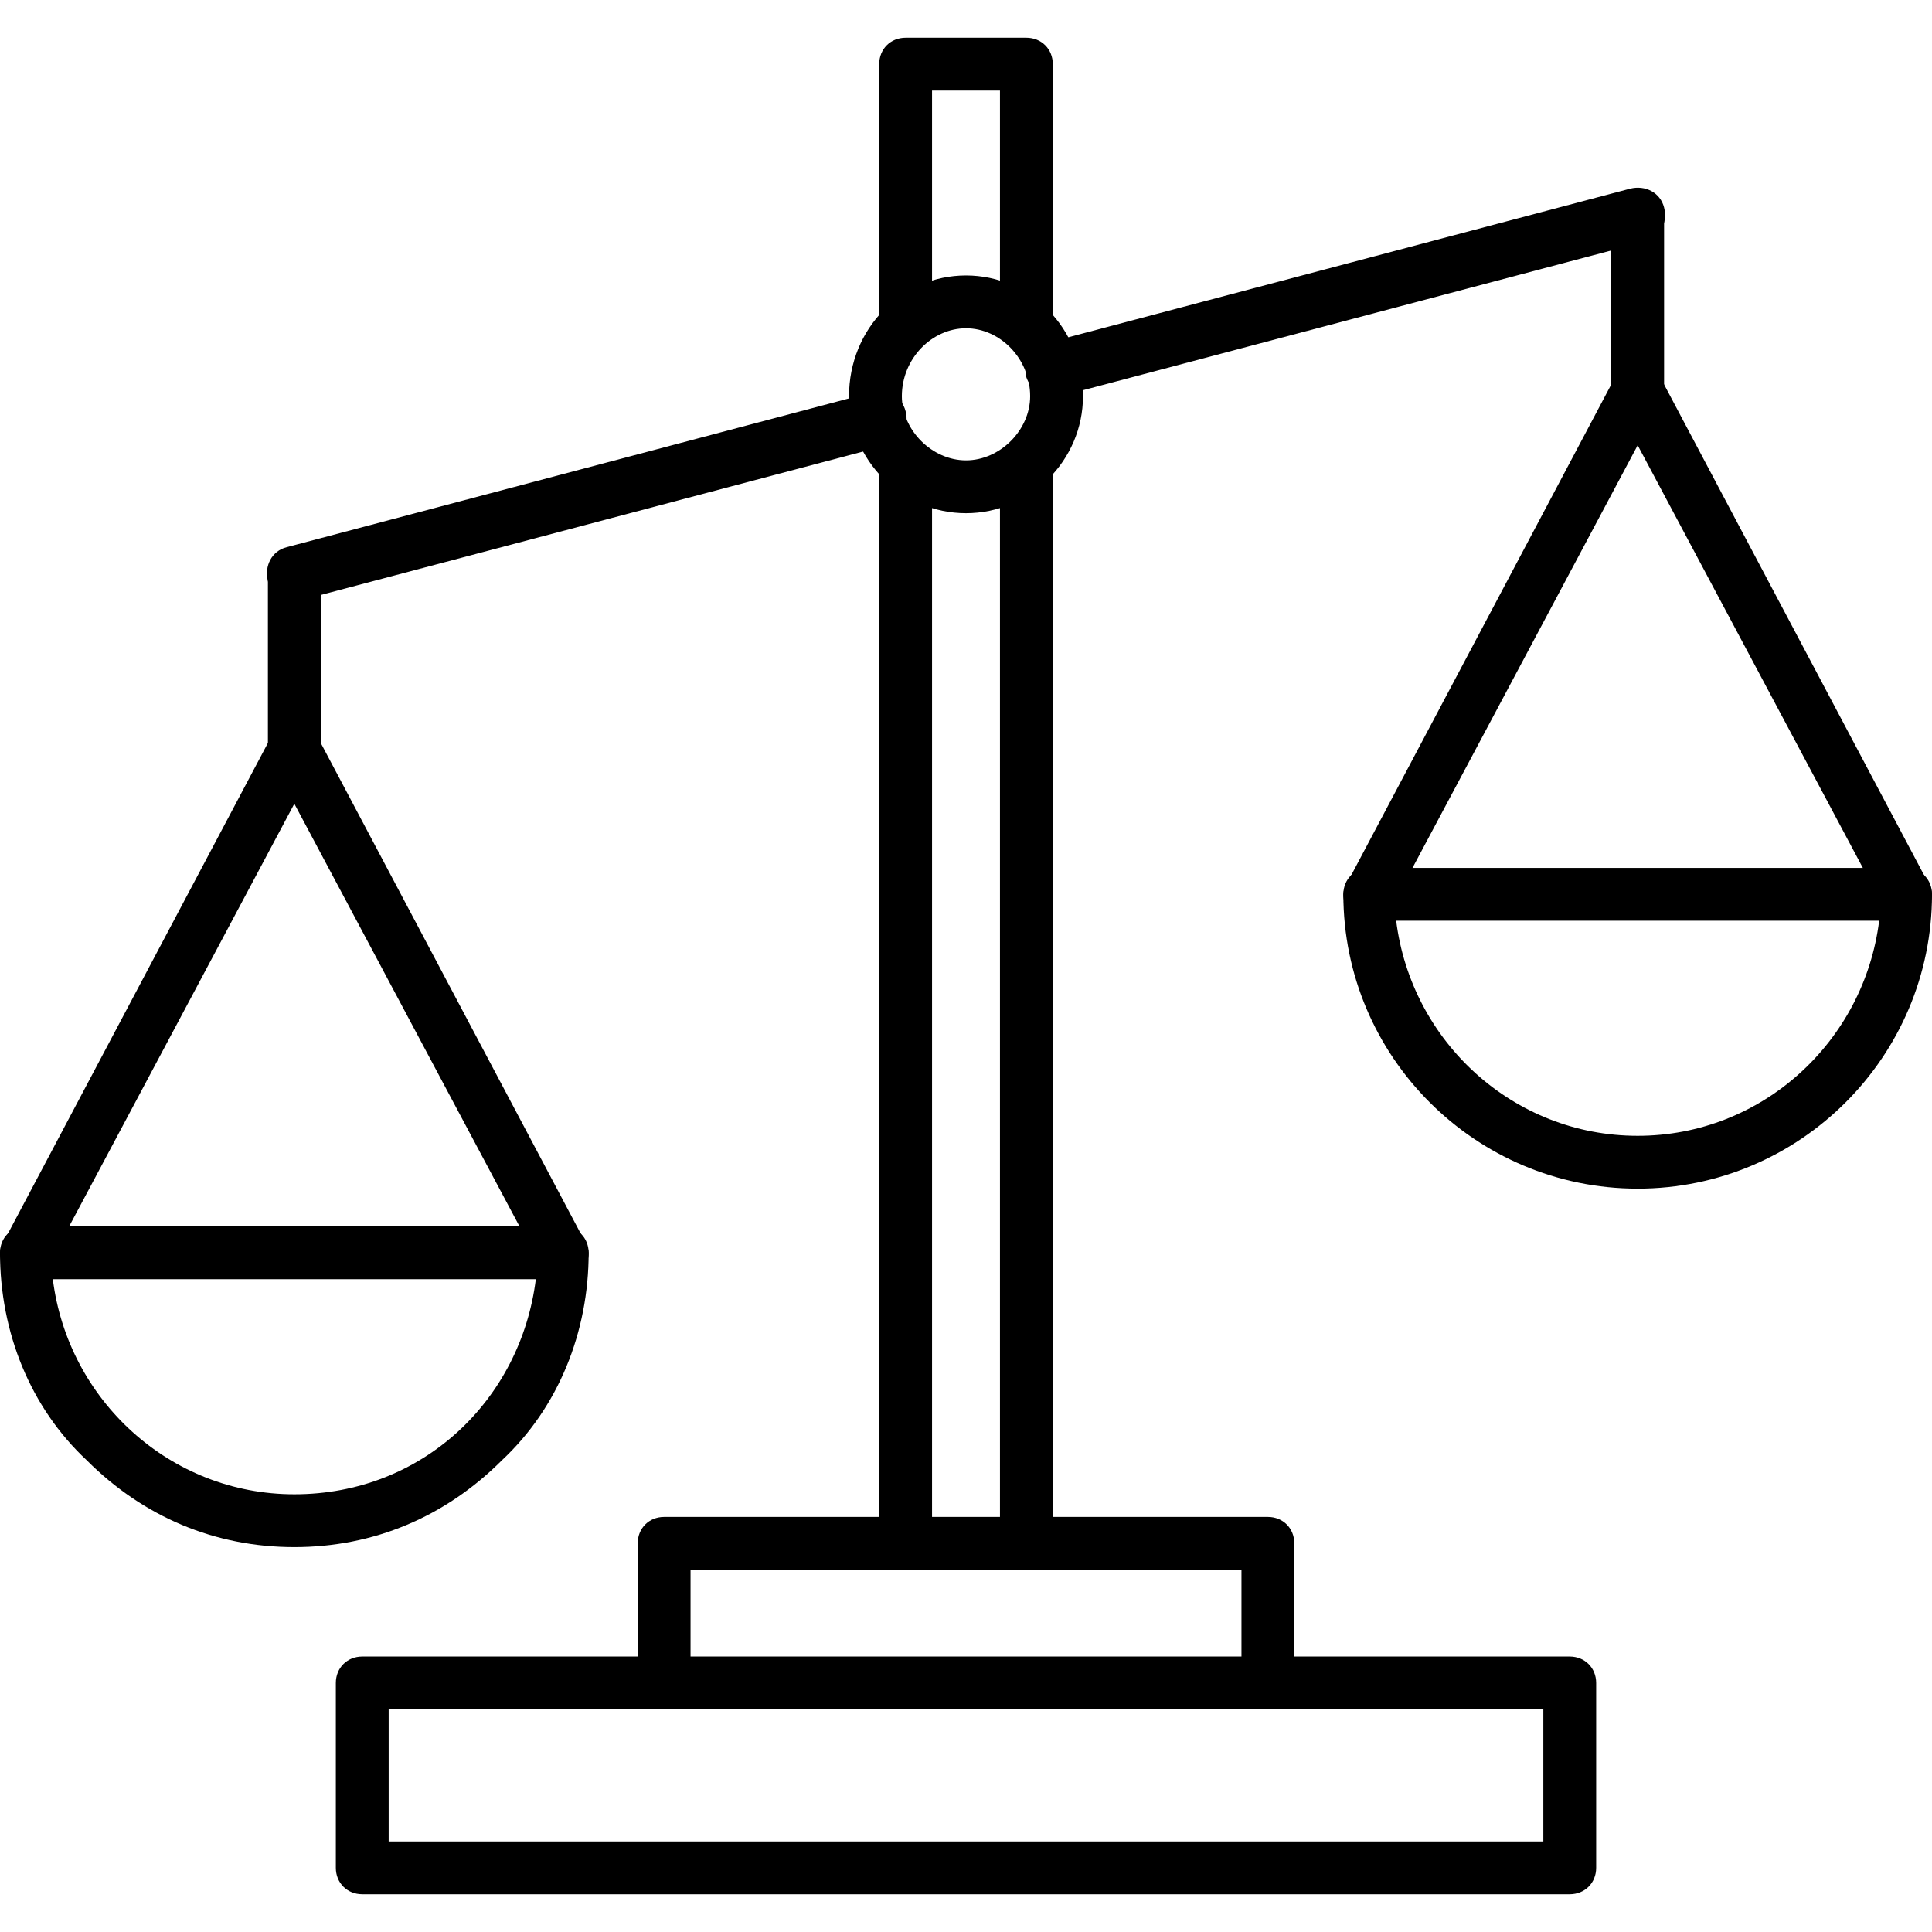
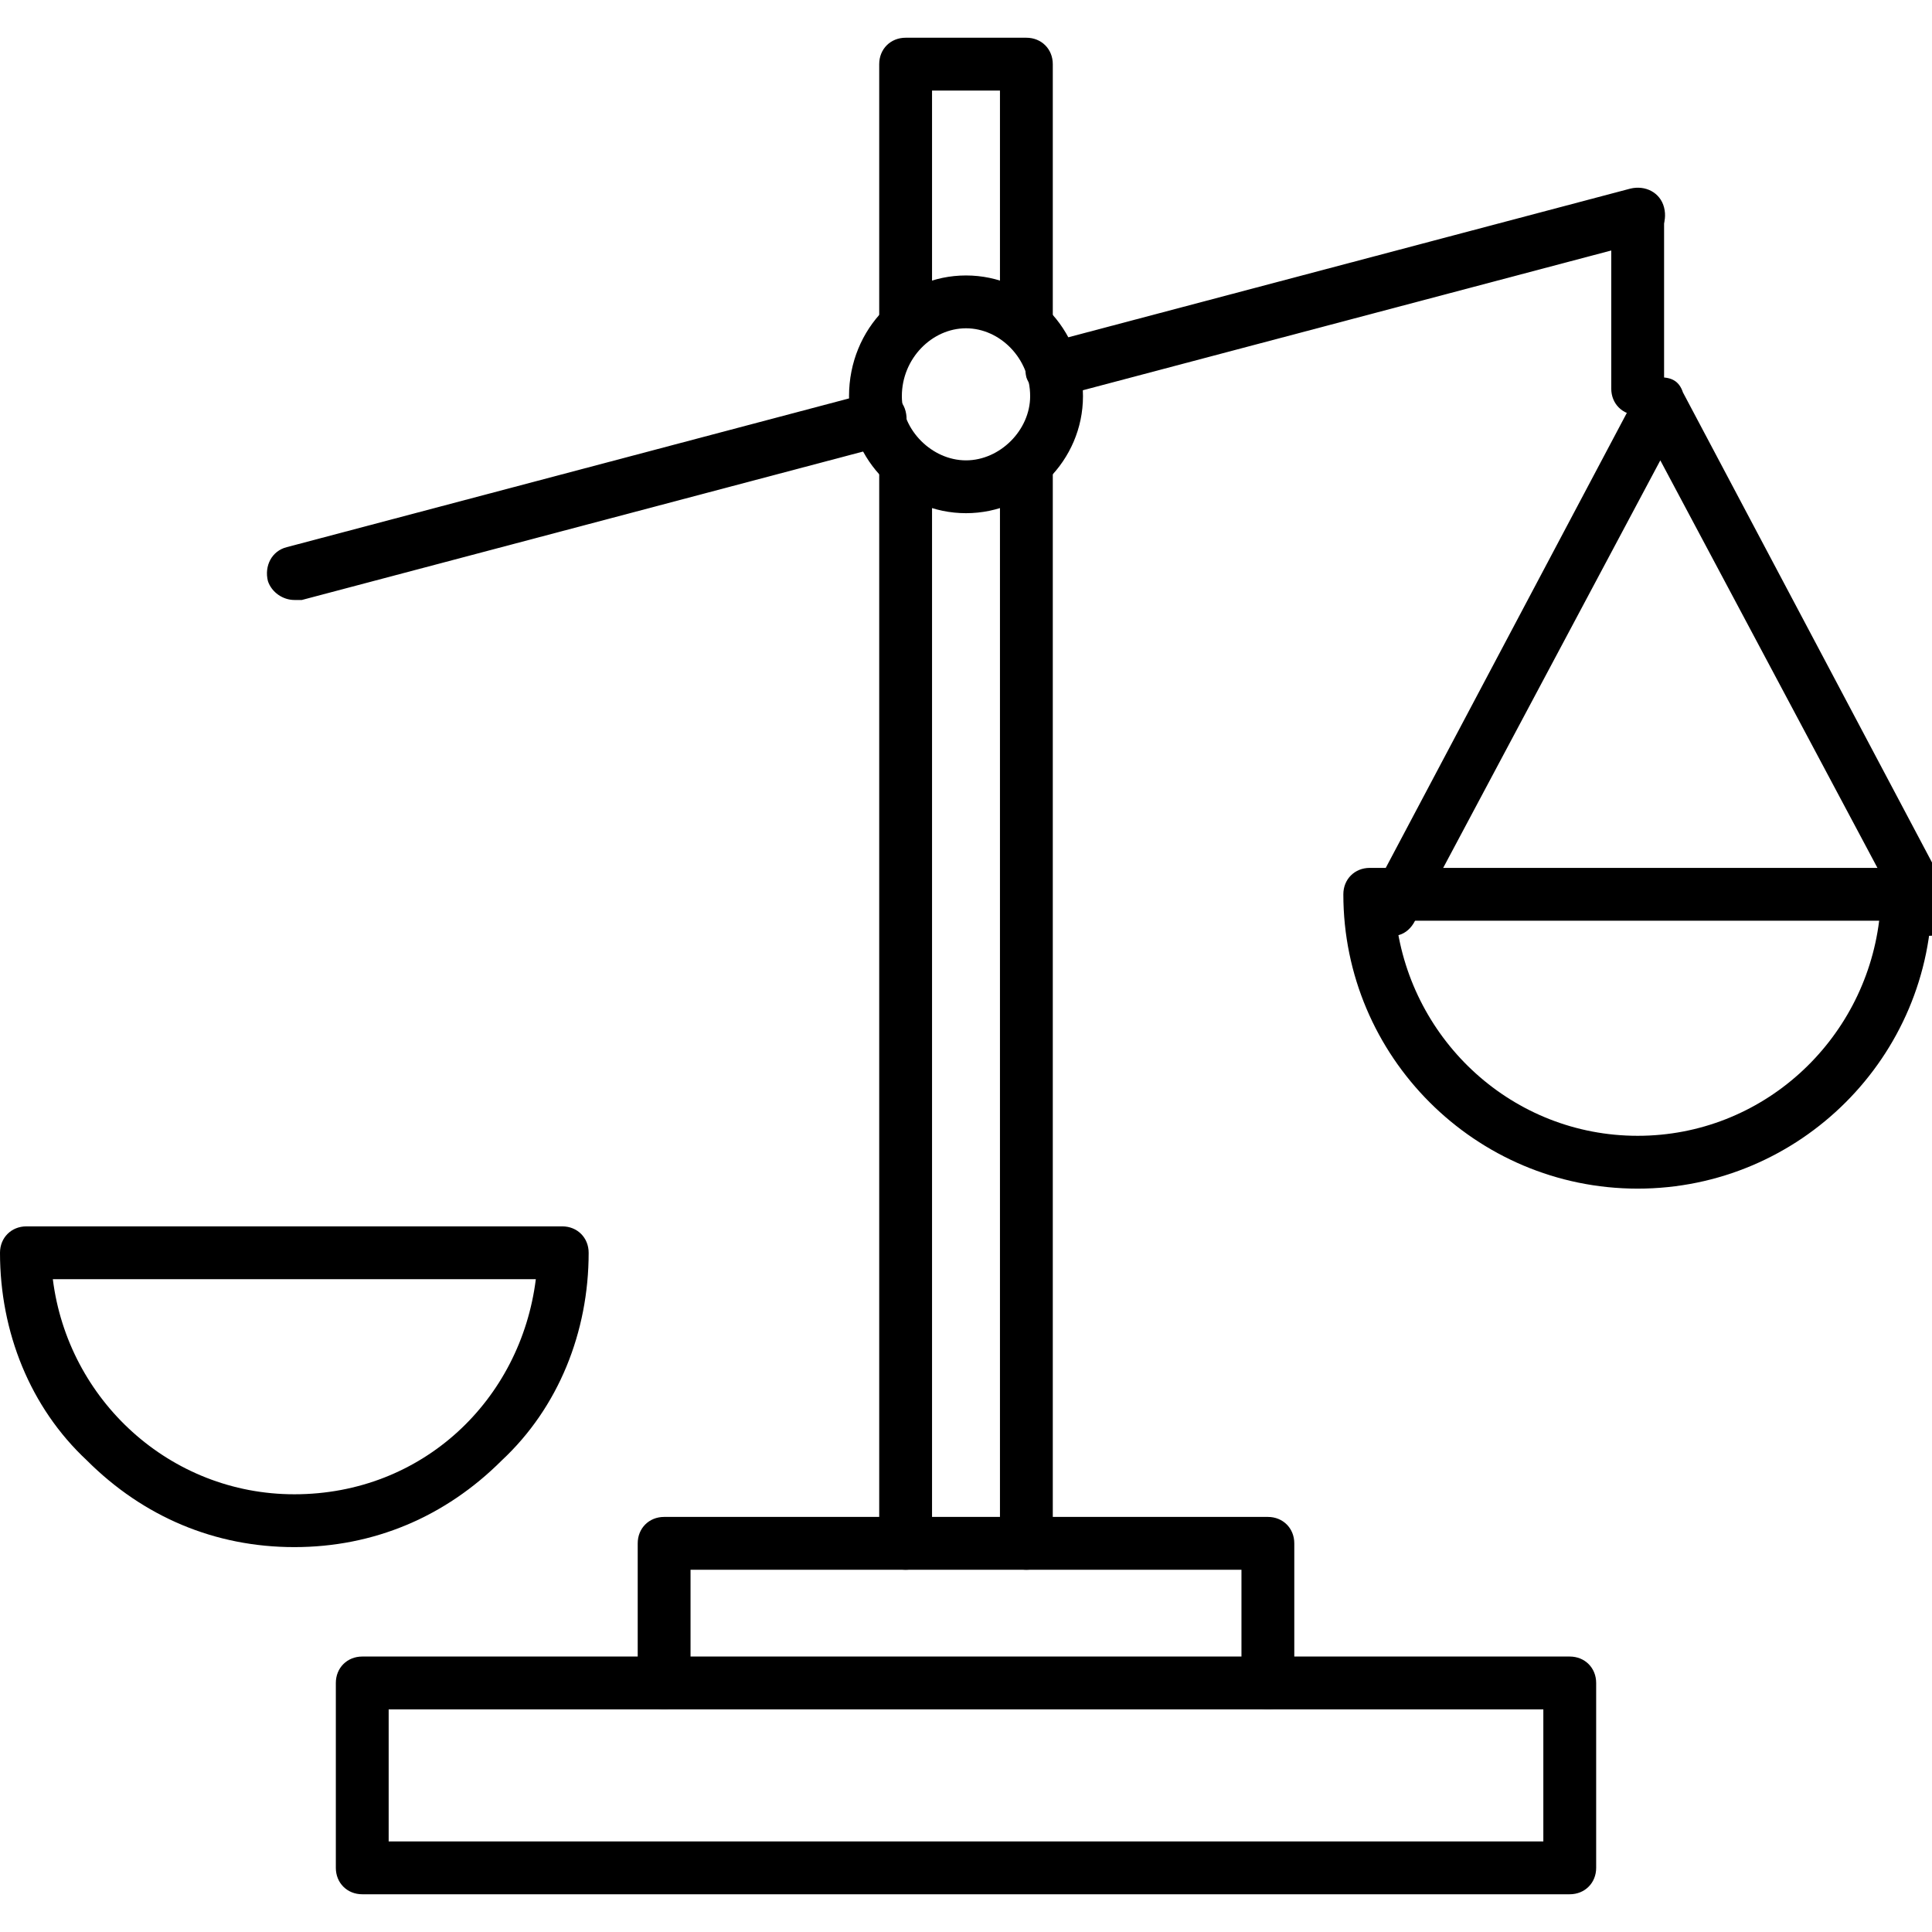
<svg xmlns="http://www.w3.org/2000/svg" clip-rule="evenodd" fill-rule="evenodd" height="512" image-rendering="optimizeQuality" shape-rendering="geometricPrecision" text-rendering="geometricPrecision" viewBox="0 0 512 512" width="512">
  <g id="Layer_x0020_1">
    <g id="_302212432">
      <g>
        <g>
          <path d="m272 416c-4 0-7-3-7-7v-286c0-4 3-7 7-7s7 3 7 7v286c0 4-3 7-7 7zm-32 0c-4 0-7-3-7-7v-286c0-4 3-7 7-7s7 3 7 7v286c0 4-3 7-7 7zm32-323c-4 0-7-3-7-7v-62h-18v62c0 4-3 7-7 7s-7-3-7-7v-69c0-4 3-7 7-7h32c4 0 7 3 7 7v69c0 4-3 7-7 7z" />
        </g>
        <g>
          <path d="m78 410c-21 0-40-8-55-23-15-14-23-34-23-55 0-4 3-7 7-7h142c4 0 7 3 7 7 0 21-8 41-23 55-15 15-34 23-55 23zm-64-71c4 32 31 57 64 57 34 0 60-25 64-57z" />
        </g>
        <g>
-           <path d="m149 339c-2 0-5-1-6-4l-65-122-65 122c-2 4-6 5-9 3-4-2-5-6-3-9l71-134c1-3 3-4 6-4s5 1 6 4l71 134c2 3 1 7-3 9-1 1-2 1-3 1z" />
-         </g>
+           </g>
        <g>
-           <path d="m78 205c-4 0-7-3-7-7v-46c0-4 3-7 7-7s7 3 7 7v46c0 4-3 7-7 7z" />
-         </g>
+           </g>
        <g>
          <path d="m434 110c-4 0-7-3-7-7v-46c0-4 3-7 7-7s7 3 7 7v46c0 4-3 7-7 7z" />
        </g>
        <g>
          <path d="m434 315c-43 0-78-35-78-78 0-4 3-7 7-7h142c4 0 7 3 7 7 0 43-35 78-78 78zm-64-71c4 32 31 57 64 57s60-25 64-57z" />
        </g>
        <g>
-           <path d="m505 244c-3 0-5-1-6-4l-65-122-65 122c-2 4-6 5-9 3-4-2-5-6-3-9l71-134c1-3 3-4 6-4s5 1 6 4l71 134c2 3 1 7-3 9-1 1-2 1-3 1z" />
+           <path d="m505 244l-65-122-65 122c-2 4-6 5-9 3-4-2-5-6-3-9l71-134c1-3 3-4 6-4s5 1 6 4l71 134c2 3 1 7-3 9-1 1-2 1-3 1z" />
        </g>
        <g>
          <path d="m256 136c-17 0-31-14-31-31 0-18 14-32 31-32s31 14 31 32c0 17-14 31-31 31zm0-49c-9 0-17 8-17 18 0 9 8 17 17 17s17-8 17-17c0-10-8-18-17-18z" />
        </g>
        <g>
          <path d="m336 453c-4 0-7-3-7-7v-30h-146v30c0 4-3 7-7 7s-7-3-7-7v-37c0-4 3-7 7-7h160c4 0 7 3 7 7v37c0 4-3 7-7 7z" />
        </g>
        <g>
          <path d="m416 502h-320c-4 0-7-3-7-7v-49c0-4 3-7 7-7h320c4 0 7 3 7 7v49c0 4-3 7-7 7zm-313-14h306v-35h-306z" />
        </g>
        <g>
          <path d="m78 159c-3 0-6-2-7-5-1-4 1-8 5-9l155-41c4-1 8 1 9 5s-1 8-5 9l-155 41c-1 0-1 0-2 0zm201-54c-3 0-6-2-7-5-1-4 1-8 5-9l155-41c4-1 8 1 9 5s-1 8-5 9l-155 41c-1 0-1 0-2 0z" />
        </g>
      </g>
    </g>
  </g>
</svg>